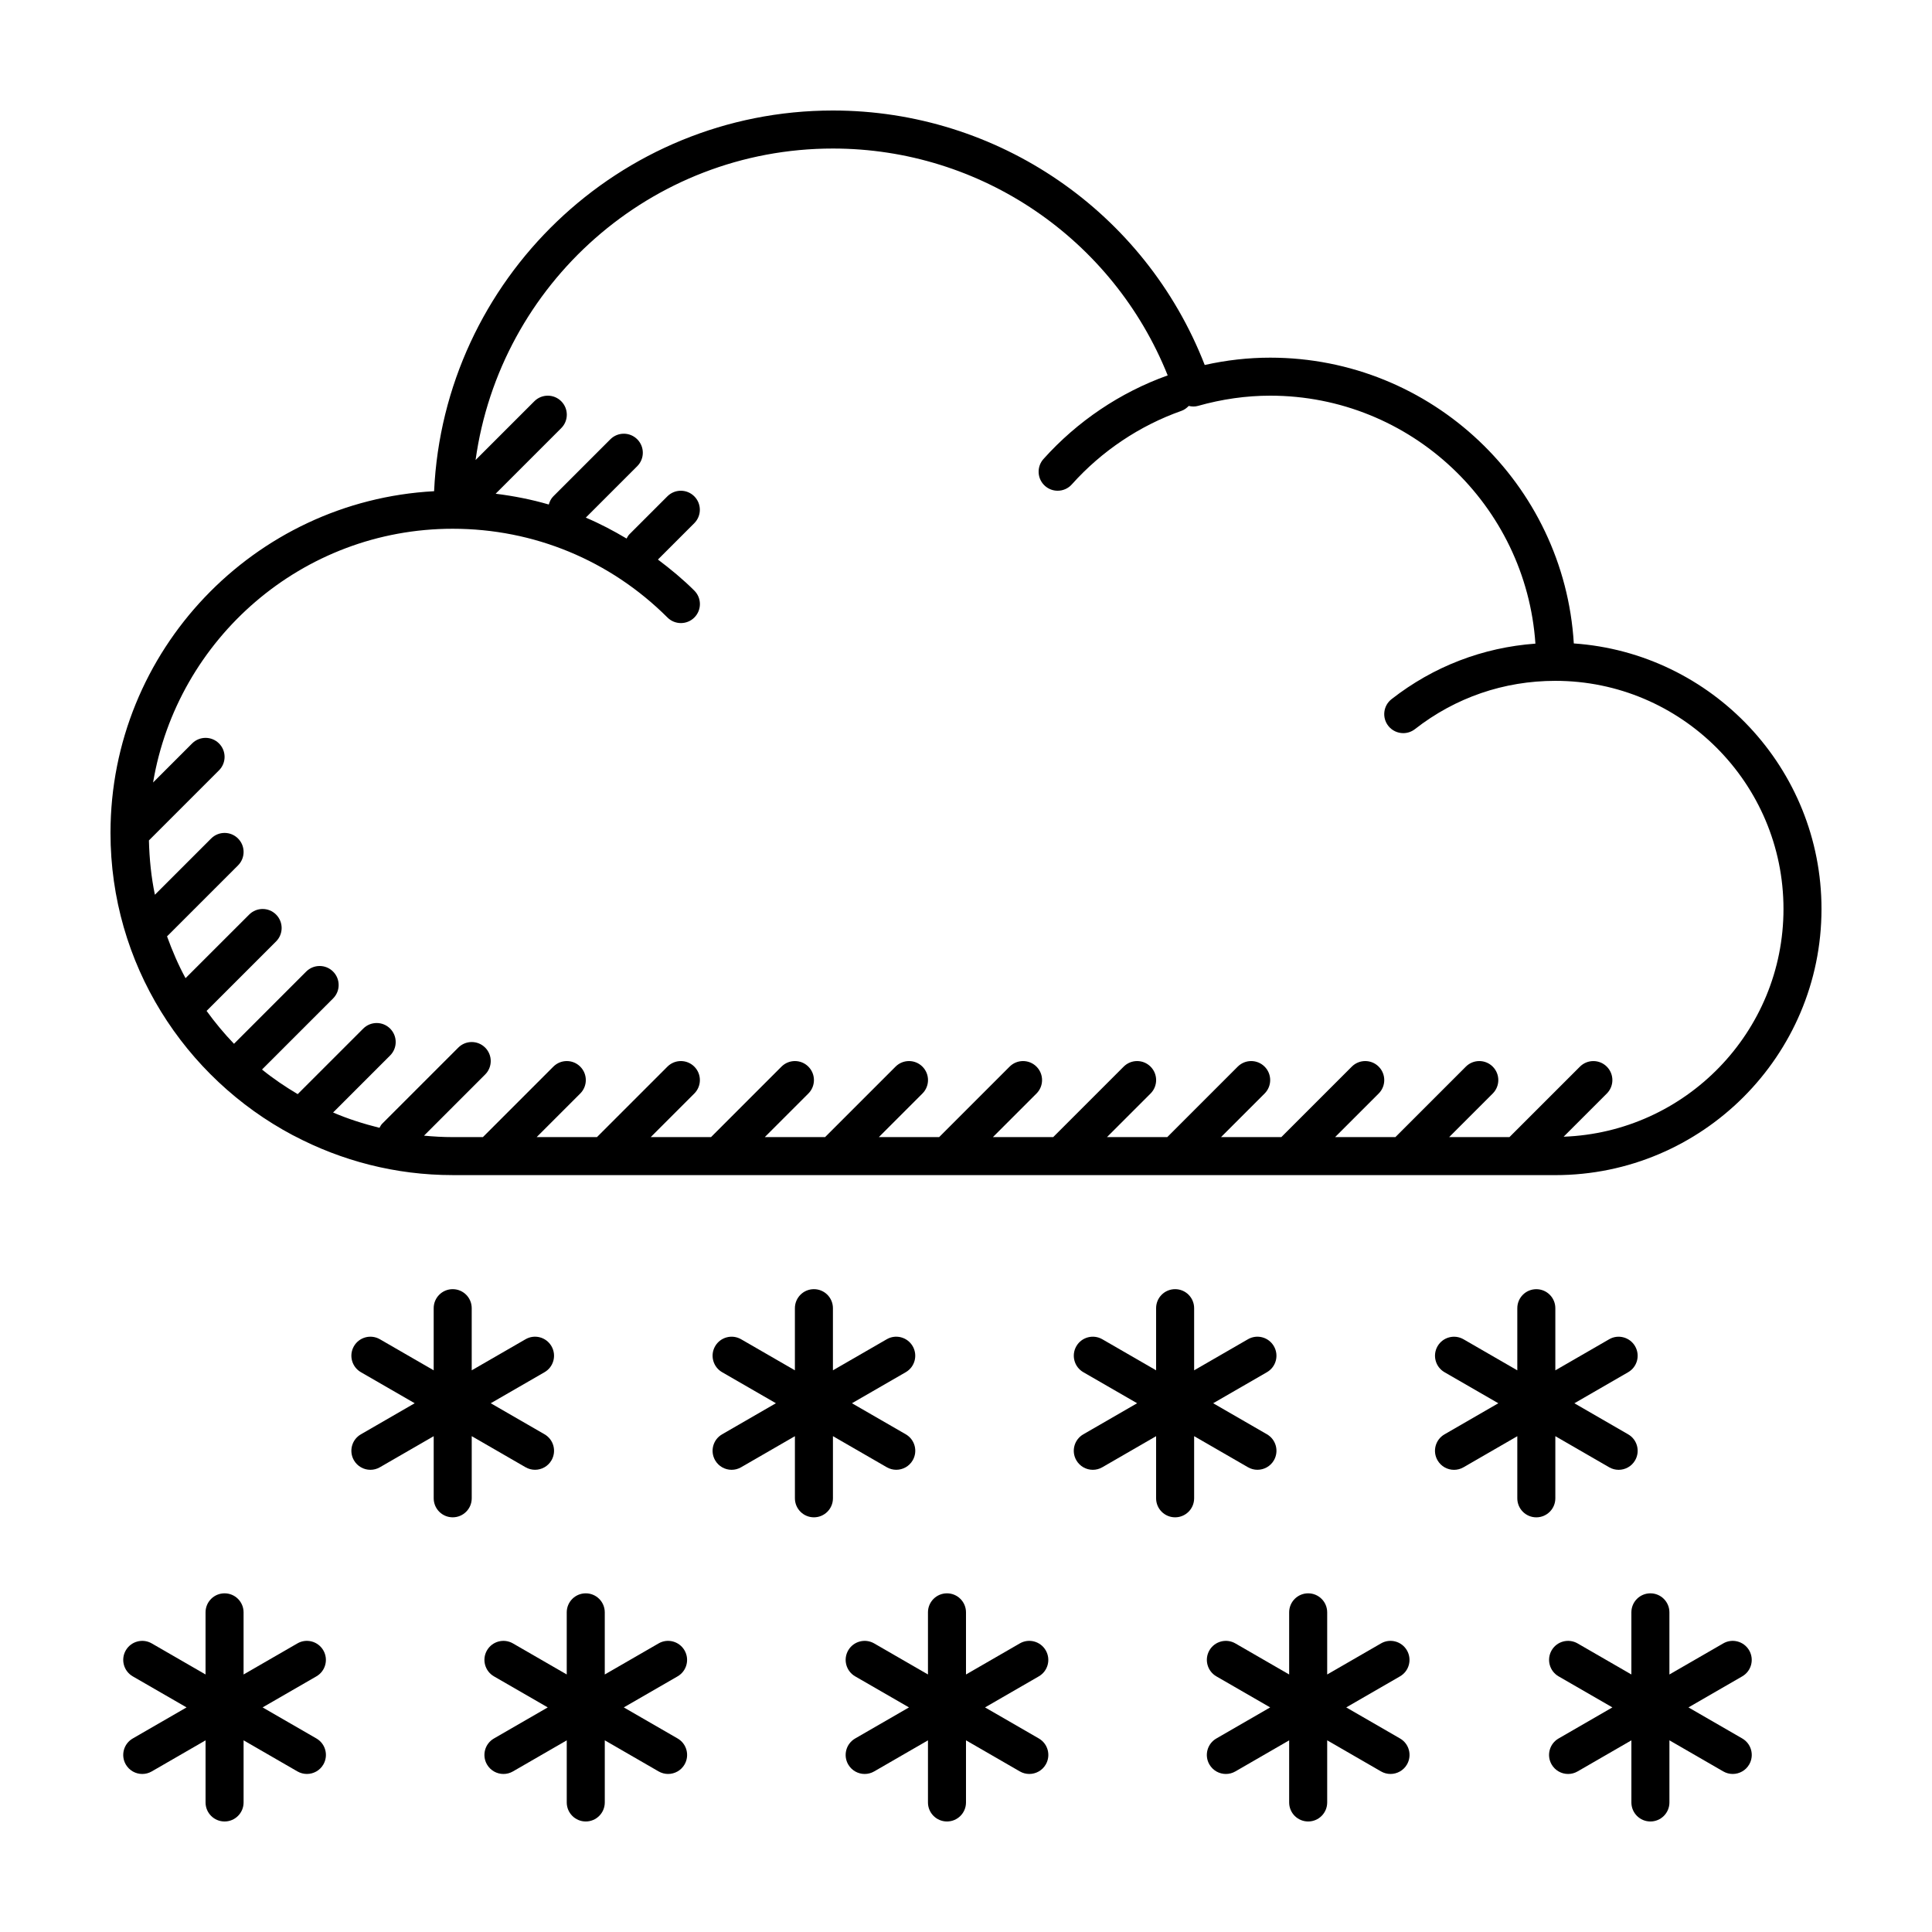
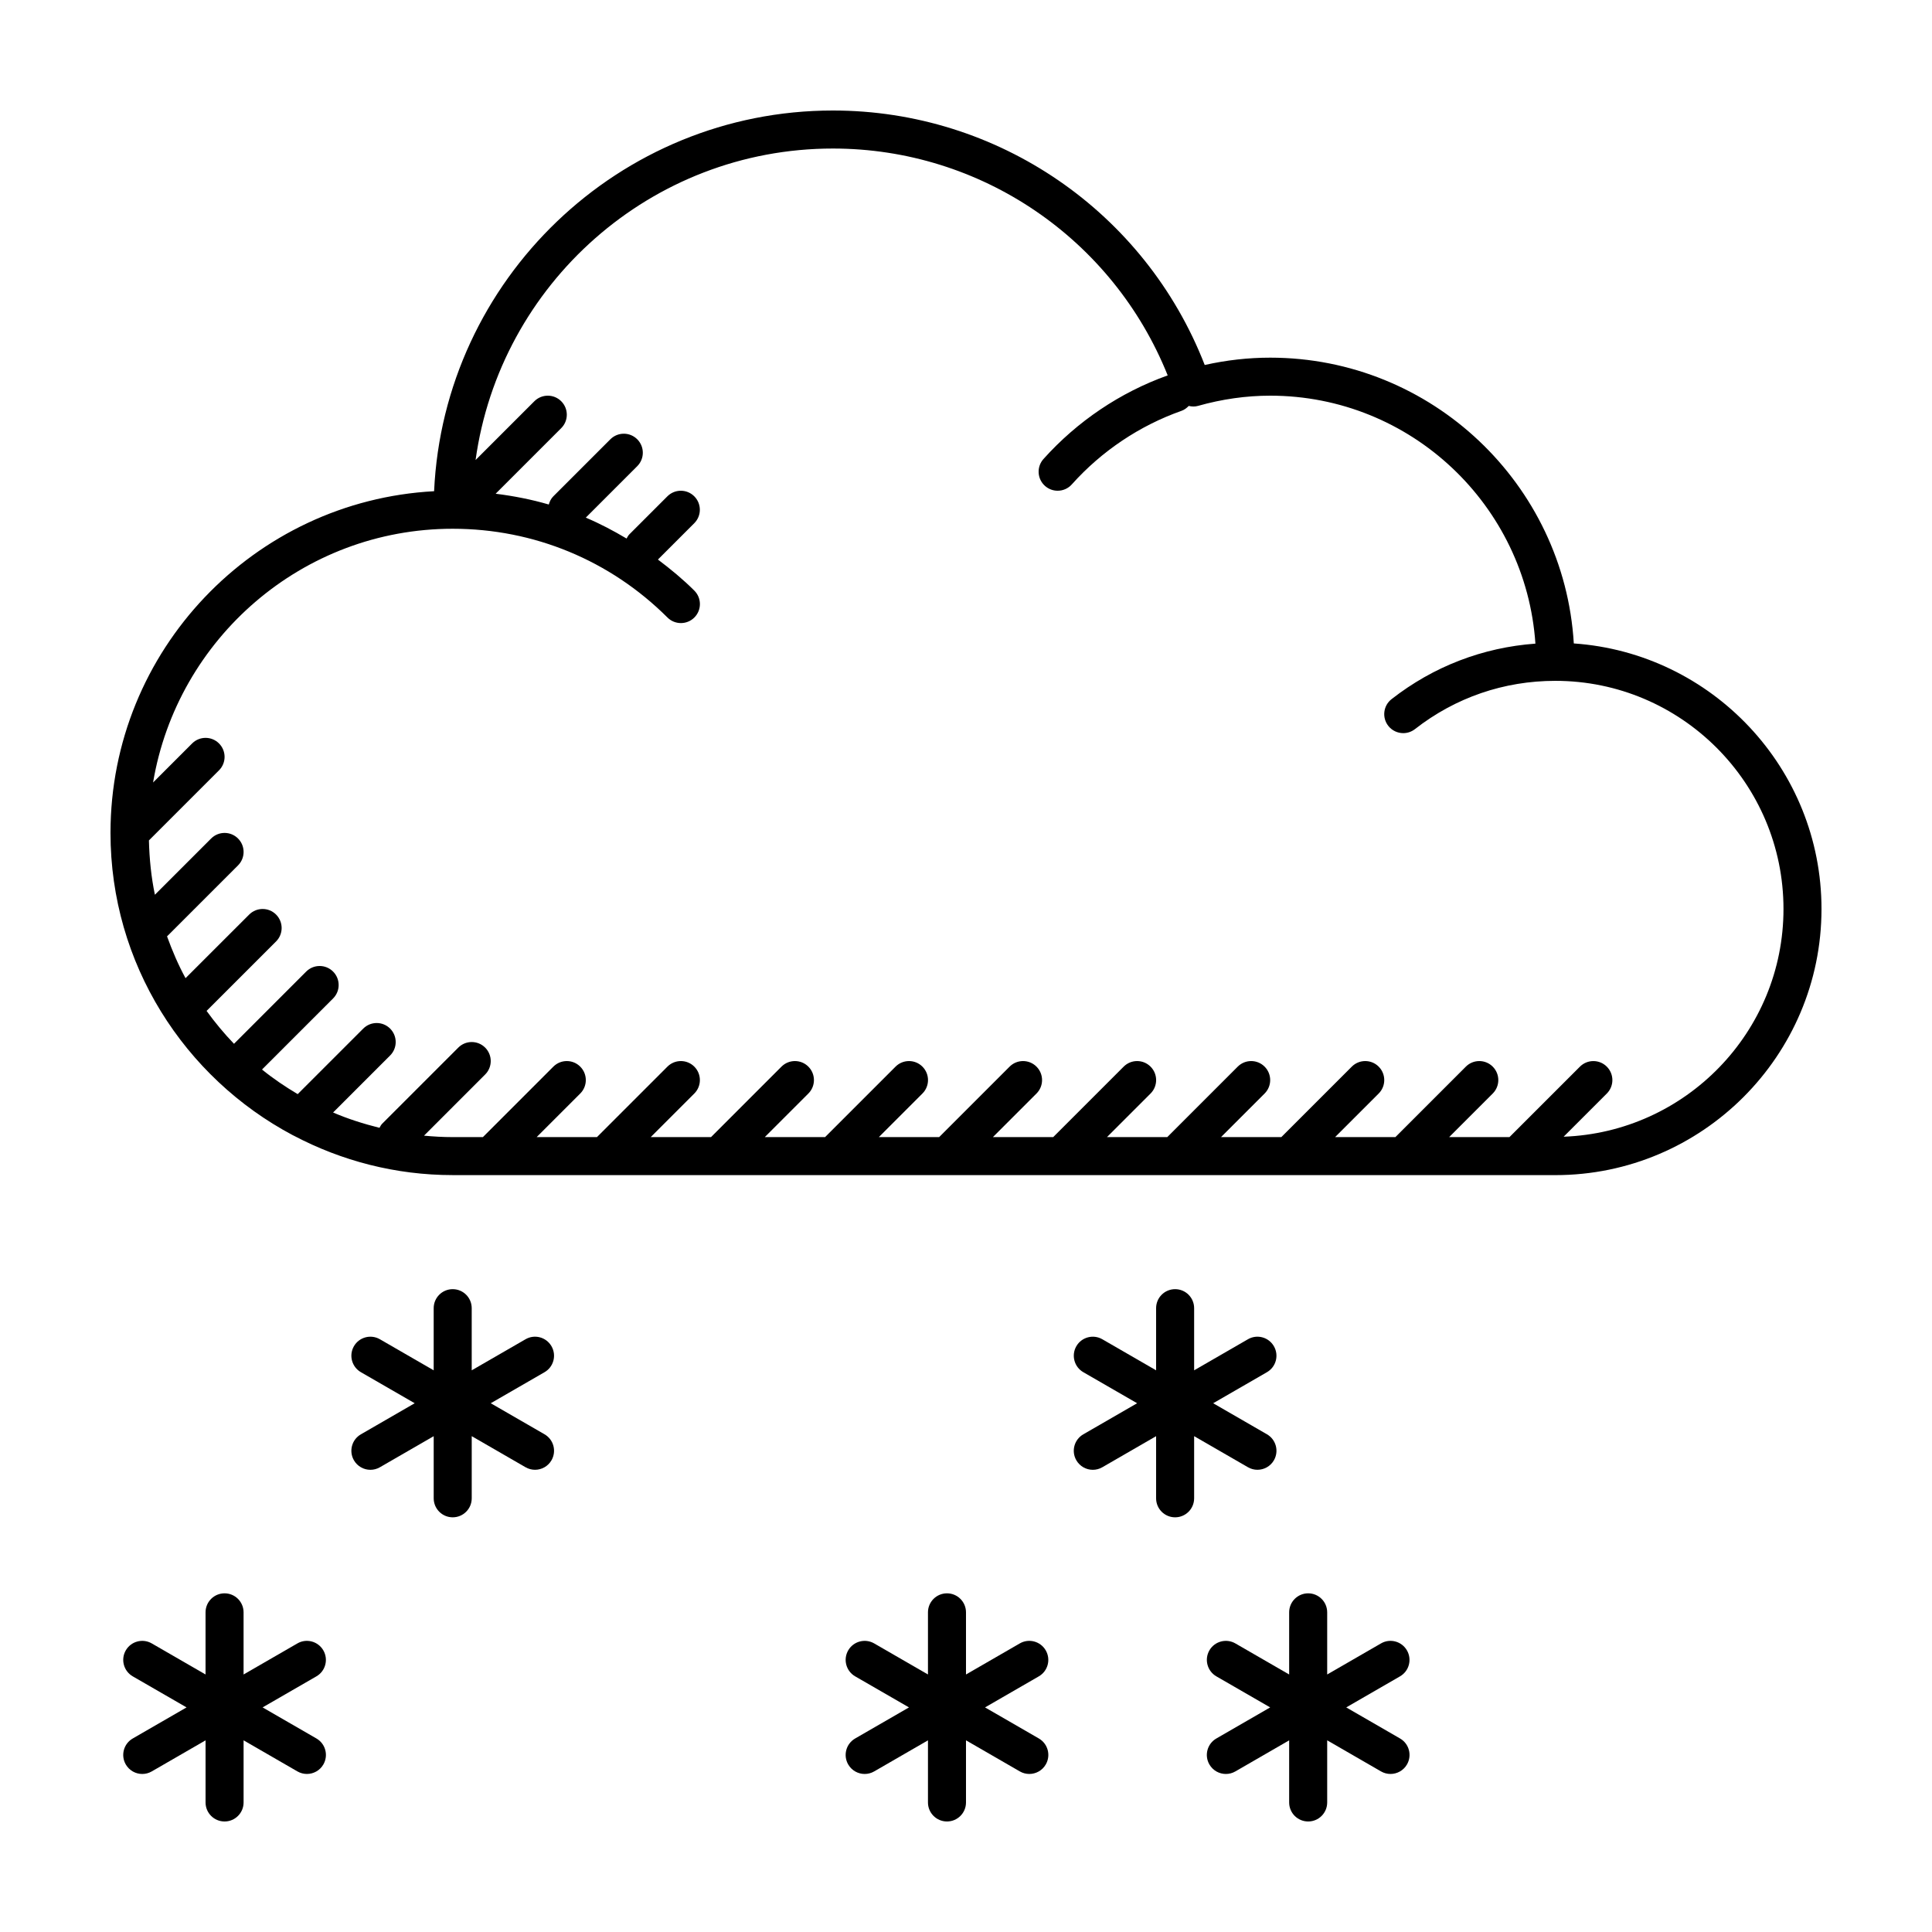
<svg xmlns="http://www.w3.org/2000/svg" fill="#000000" width="800px" height="800px" version="1.1" viewBox="144 144 512 512">
  <g>
    <path d="m556.18 455.42c38.895 0 70.535-31.641 70.535-70.535 0-37.246-29.023-67.844-65.641-70.367-2.531-42.184-37.652-75.734-80.465-75.734-5.754 0-11.566 0.648-17.348 1.941-15.758-40.531-54.777-67.438-98.531-67.438-56.695 0-103.11 44.824-105.69 100.89-47.727 2.562-85.758 42.195-85.758 90.551 0 34.688 19.594 64.855 48.273 80.094 0.117 0.059 0.223 0.121 0.344 0.168 12.586 6.625 26.883 10.426 42.066 10.426zm-299.81-10.461 16.203-16.207c1.969-1.969 1.969-5.152 0-7.125-1.969-1.969-5.152-1.969-7.125 0l-20.152 20.152c-0.324 0.324-0.516 0.719-0.73 1.102-4.231-1.055-8.359-2.363-12.293-4.055l15.113-15.113c1.969-1.969 1.969-5.152 0-7.125-1.969-1.969-5.152-1.969-7.125 0l-17.371 17.367c-3.305-1.969-6.484-4.109-9.457-6.519l18.836-18.836c1.969-1.969 1.969-5.152 0-7.125-1.969-1.969-5.152-1.969-7.125 0l-19.133 19.141c-2.625-2.727-5.039-5.648-7.266-8.715l18.414-18.41c1.969-1.969 1.969-5.152 0-7.125-1.969-1.969-5.152-1.969-7.125 0l-16.867 16.859c-1.926-3.531-3.512-7.254-4.902-11.078l18.812-18.812c1.969-1.969 1.969-5.152 0-7.125-1.969-1.969-5.152-1.969-7.125 0l-14.906 14.906c-0.969-4.66-1.461-9.48-1.582-14.398l18.574-18.574c1.969-1.969 1.969-5.152 0-7.125-1.969-1.969-5.152-1.969-7.125 0l-10.348 10.348c6.402-38.09 39.52-67.242 79.406-67.242 21.484 0 41.695 8.352 56.914 23.523 0.984 0.984 2.273 1.473 3.559 1.473 1.289 0 2.586-0.492 3.566-1.48 1.965-1.969 1.961-5.16-0.012-7.125-3.027-3.019-6.289-5.703-9.645-8.23l9.633-9.633c1.969-1.969 1.969-5.152 0-7.125-1.969-1.969-5.152-1.969-7.125 0l-10.078 10.078c-0.328 0.328-0.52 0.727-0.734 1.113-3.496-2.074-7.078-3.969-10.812-5.543l13.637-13.637c1.969-1.969 1.969-5.152 0-7.125-1.969-1.969-5.152-1.969-7.125 0l-15.113 15.113c-0.625 0.625-0.977 1.379-1.203 2.172-4.586-1.336-9.297-2.262-14.086-2.856l17.383-17.383c1.969-1.969 1.969-5.152 0-7.125-1.969-1.969-5.152-1.969-7.125 0l-15.574 15.574c6.453-46.555 46.402-82.547 94.703-82.547 39.246 0 74.223 23.973 88.715 60.121-12.582 4.5-23.961 12.156-32.926 22.164-1.848 2.074-1.676 5.254 0.395 7.113 0.969 0.863 2.168 1.289 3.363 1.289 1.379 0 2.762-0.562 3.754-1.676 7.91-8.832 17.957-15.574 29.066-19.496 0.77-0.273 1.391-0.746 1.918-1.301 0.785 0.176 1.605 0.23 2.434-0.004 6.379-1.805 12.82-2.715 19.16-2.715 37.262 0 67.793 29.07 70.285 65.711-13.934 1.02-27.023 6.035-38.129 14.715-2.191 1.715-2.578 4.875-0.867 7.07 0.992 1.27 2.481 1.934 3.977 1.934 1.082 0 2.176-0.348 3.098-1.066 10.707-8.367 23.574-12.793 37.207-12.793 33.336 0 60.457 27.121 60.457 60.457 0 32.598-25.945 59.176-58.262 60.352l11.441-11.441c1.969-1.969 1.969-5.152 0-7.125-1.969-1.969-5.152-1.969-7.125 0l-18.676 18.672h-15.98l11.551-11.551c1.969-1.969 1.969-5.152 0-7.125-1.969-1.969-5.152-1.969-7.125 0l-18.672 18.676h-15.98l11.551-11.551c1.969-1.969 1.969-5.152 0-7.125-1.969-1.969-5.152-1.969-7.125 0l-18.676 18.676h-15.98l11.551-11.551c1.969-1.969 1.969-5.152 0-7.125-1.969-1.969-5.152-1.969-7.125 0l-18.672 18.676h-15.98l11.551-11.551c1.969-1.969 1.969-5.152 0-7.125-1.969-1.969-5.152-1.969-7.125 0l-18.676 18.676h-15.98l11.551-11.551c1.969-1.969 1.969-5.152 0-7.125-1.969-1.969-5.152-1.969-7.125 0l-18.672 18.676h-15.98l11.551-11.551c1.969-1.969 1.969-5.152 0-7.125-1.969-1.969-5.152-1.969-7.125 0l-18.676 18.676h-15.98l11.551-11.551c1.969-1.969 1.969-5.152 0-7.125-1.969-1.969-5.152-1.969-7.125 0l-18.672 18.676h-15.98l11.551-11.551c1.969-1.969 1.969-5.152 0-7.125-1.969-1.969-5.152-1.969-7.125 0l-18.676 18.676h-15.98l11.551-11.551c1.969-1.969 1.969-5.152 0-7.125-1.969-1.969-5.152-1.969-7.125 0l-18.672 18.676h-7.992c-2.566 0-5.098-0.145-7.602-0.383z" />
    <path d="m283.27 532.83c0.797 0.457 1.664 0.676 2.516 0.676 1.742 0 3.438-0.906 4.367-2.519 1.391-2.414 0.562-5.492-1.844-6.883l-14.258-8.23 14.254-8.227c2.414-1.391 3.234-4.473 1.844-6.883-1.395-2.414-4.473-3.246-6.883-1.844l-14.258 8.23v-16.469c0-2.785-2.258-5.039-5.039-5.039s-5.039 2.254-5.039 5.039v16.465l-14.254-8.23c-2.418-1.391-5.492-0.562-6.883 1.844-1.391 2.414-0.562 5.492 1.844 6.883l14.262 8.23-14.262 8.238c-2.414 1.391-3.234 4.473-1.844 6.883 0.938 1.617 2.625 2.519 4.367 2.519 0.852 0 1.723-0.215 2.516-0.676l14.258-8.234v16.461c0 2.785 2.258 5.039 5.039 5.039s5.039-2.254 5.039-5.039v-16.469z" />
-     <path d="m379 532.83c0.797 0.457 1.664 0.676 2.516 0.676 1.742 0 3.438-0.906 4.367-2.519 1.391-2.414 0.562-5.492-1.844-6.883l-14.262-8.23 14.254-8.227c2.414-1.391 3.234-4.473 1.844-6.883-1.395-2.414-4.481-3.246-6.883-1.844l-14.258 8.23v-16.469c0-2.785-2.258-5.039-5.039-5.039s-5.039 2.254-5.039 5.039v16.465l-14.254-8.23c-2.418-1.391-5.492-0.562-6.883 1.844-1.391 2.41-0.562 5.492 1.844 6.883l14.262 8.23-14.262 8.238c-2.414 1.391-3.234 4.473-1.844 6.883 0.938 1.617 2.625 2.519 4.367 2.519 0.852 0 1.723-0.215 2.516-0.676l14.258-8.234v16.461c0 2.785 2.258 5.039 5.039 5.039s5.039-2.254 5.039-5.039v-16.469z" />
    <path d="m474.72 532.83c0.789 0.457 1.656 0.676 2.516 0.676 1.742 0 3.438-0.906 4.367-2.519 1.387-2.414 0.562-5.492-1.844-6.883l-14.254-8.23 14.246-8.227c2.414-1.391 3.238-4.473 1.844-6.883-1.395-2.414-4.473-3.246-6.883-1.844l-14.254 8.23v-16.469c0-2.785-2.254-5.039-5.039-5.039-2.785 0-5.039 2.254-5.039 5.039v16.465l-14.254-8.23c-2.418-1.391-5.496-0.562-6.883 1.844-1.387 2.41-0.562 5.492 1.844 6.883l14.262 8.23-14.262 8.238c-2.414 1.391-3.238 4.473-1.844 6.883 0.938 1.617 2.625 2.519 4.367 2.519 0.852 0 1.723-0.215 2.516-0.676l14.254-8.234v16.461c0 2.785 2.254 5.039 5.039 5.039 2.785 0 5.039-2.254 5.039-5.039v-16.469z" />
-     <path d="m556.18 541.07v-16.469l14.262 8.238c0.789 0.457 1.656 0.676 2.516 0.676 1.742 0 3.438-0.906 4.367-2.519 1.387-2.414 0.562-5.492-1.844-6.883l-14.254-8.234 14.246-8.227c2.414-1.391 3.238-4.473 1.844-6.883-1.395-2.41-4.484-3.246-6.883-1.844l-14.254 8.23v-16.469c0-2.785-2.254-5.039-5.039-5.039s-5.039 2.254-5.039 5.039v16.465l-14.254-8.23c-2.414-1.391-5.492-0.562-6.883 1.844-1.387 2.414-0.562 5.492 1.844 6.883l14.262 8.23-14.262 8.238c-2.414 1.391-3.238 4.473-1.844 6.883 0.938 1.617 2.625 2.519 4.367 2.519 0.852 0 1.723-0.215 2.516-0.676l14.254-8.234v16.461c0 2.785 2.254 5.039 5.039 5.039 2.785-0.004 5.039-2.254 5.039-5.039z" />
    <path d="m227.85 604.71-14.258-8.23 14.254-8.227c2.414-1.391 3.234-4.473 1.844-6.883-1.395-2.414-4.481-3.246-6.883-1.844l-14.258 8.23v-16.469c0-2.785-2.258-5.039-5.039-5.039s-5.039 2.254-5.039 5.039v16.465l-14.254-8.23c-2.418-1.391-5.492-0.562-6.883 1.844-1.391 2.414-0.562 5.492 1.844 6.883l14.262 8.23-14.262 8.238c-2.414 1.391-3.234 4.473-1.844 6.883 0.938 1.617 2.625 2.519 4.367 2.519 0.852 0 1.723-0.215 2.516-0.676l14.258-8.234v16.461c0 2.785 2.258 5.039 5.039 5.039s5.039-2.254 5.039-5.039v-16.469l14.262 8.238c0.797 0.457 1.664 0.676 2.516 0.676 1.742 0 3.438-0.906 4.367-2.519 1.387-2.418 0.566-5.496-1.848-6.887z" />
-     <path d="m323.57 604.71-14.258-8.23 14.254-8.227c2.414-1.391 3.234-4.473 1.844-6.883-1.395-2.414-4.481-3.246-6.883-1.844l-14.258 8.23v-16.469c0-2.785-2.258-5.039-5.039-5.039s-5.039 2.254-5.039 5.039v16.465l-14.254-8.23c-2.422-1.391-5.492-0.562-6.883 1.844-1.391 2.41-0.562 5.492 1.844 6.883l14.262 8.23-14.262 8.238c-2.414 1.391-3.234 4.473-1.844 6.883 0.938 1.617 2.625 2.519 4.367 2.519 0.852 0 1.723-0.215 2.516-0.676l14.258-8.234v16.461c0 2.785 2.258 5.039 5.039 5.039s5.039-2.254 5.039-5.039v-16.469l14.262 8.238c0.797 0.457 1.664 0.676 2.516 0.676 1.742 0 3.438-0.906 4.367-2.519 1.387-2.418 0.566-5.496-1.848-6.887z" />
    <path d="m419.3 604.71-14.254-8.23 14.246-8.227c2.414-1.391 3.238-4.473 1.844-6.883-1.391-2.414-4.484-3.246-6.883-1.844l-14.254 8.23v-16.469c0-2.785-2.258-5.039-5.039-5.039s-5.039 2.254-5.039 5.039v16.465l-14.254-8.23c-2.418-1.391-5.492-0.562-6.883 1.844-1.391 2.414-0.562 5.492 1.844 6.883l14.262 8.23-14.262 8.238c-2.414 1.391-3.234 4.473-1.844 6.883 0.938 1.617 2.625 2.519 4.367 2.519 0.852 0 1.723-0.215 2.516-0.676l14.254-8.234v16.461c0 2.785 2.258 5.039 5.039 5.039s5.039-2.254 5.039-5.039v-16.469l14.262 8.238c0.789 0.457 1.656 0.676 2.516 0.676 1.742 0 3.438-0.906 4.367-2.519 1.391-2.418 0.566-5.496-1.844-6.887z" />
    <path d="m515.02 604.71-14.254-8.23 14.246-8.227c2.414-1.391 3.238-4.473 1.844-6.883-1.391-2.414-4.481-3.246-6.883-1.844l-14.254 8.23v-16.469c0-2.785-2.254-5.039-5.039-5.039s-5.039 2.254-5.039 5.039v16.465l-14.254-8.23c-2.414-1.391-5.496-0.562-6.883 1.844-1.387 2.41-0.562 5.492 1.844 6.883l14.262 8.23-14.262 8.238c-2.414 1.391-3.238 4.473-1.844 6.883 0.938 1.617 2.625 2.519 4.367 2.519 0.852 0 1.723-0.215 2.516-0.676l14.254-8.234v16.461c0 2.785 2.254 5.039 5.039 5.039s5.039-2.254 5.039-5.039v-16.469l14.262 8.238c0.789 0.457 1.656 0.676 2.516 0.676 1.742 0 3.438-0.906 4.367-2.519 1.391-2.418 0.57-5.496-1.844-6.887z" />
-     <path d="m605.71 604.71-14.25-8.23 14.246-8.227c2.414-1.391 3.238-4.473 1.844-6.883-1.395-2.414-4.481-3.246-6.883-1.844l-14.258 8.23v-16.469c0-2.785-2.254-5.039-5.039-5.039-2.785 0-5.039 2.254-5.039 5.039v16.465l-14.254-8.23c-2.422-1.391-5.496-0.562-6.883 1.844-1.387 2.41-0.562 5.492 1.844 6.883l14.262 8.23-14.262 8.238c-2.414 1.391-3.238 4.473-1.844 6.883 0.938 1.617 2.625 2.519 4.367 2.519 0.852 0 1.723-0.215 2.516-0.676l14.258-8.234v16.461c0 2.785 2.254 5.039 5.039 5.039s5.039-2.254 5.039-5.039v-16.469l14.262 8.238c0.789 0.457 1.656 0.676 2.516 0.676 1.742 0 3.438-0.906 4.367-2.519 1.391-2.418 0.566-5.496-1.848-6.887z" />
  </g>
</svg>